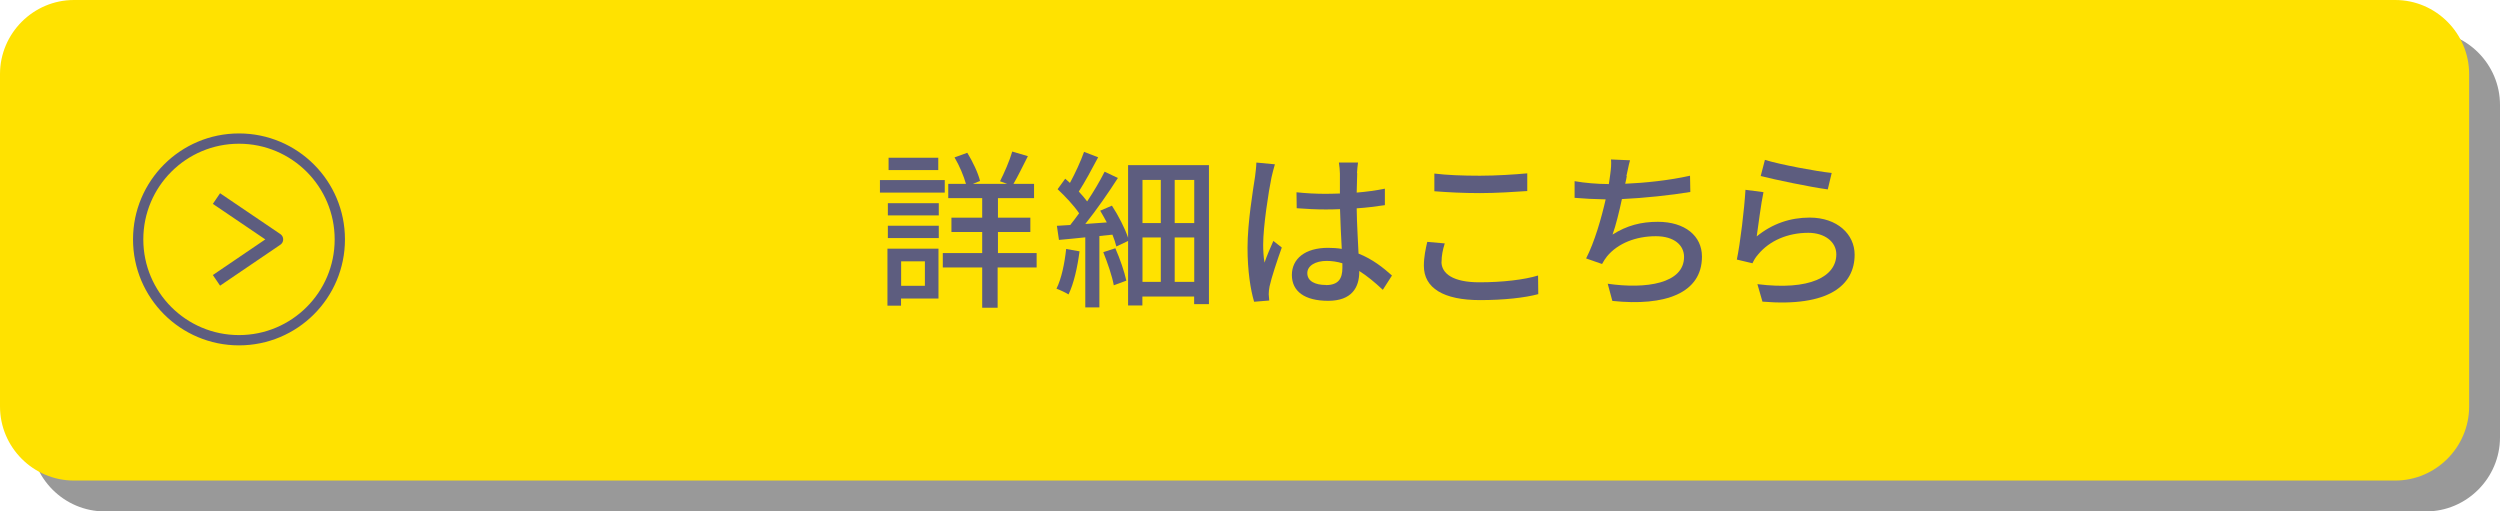
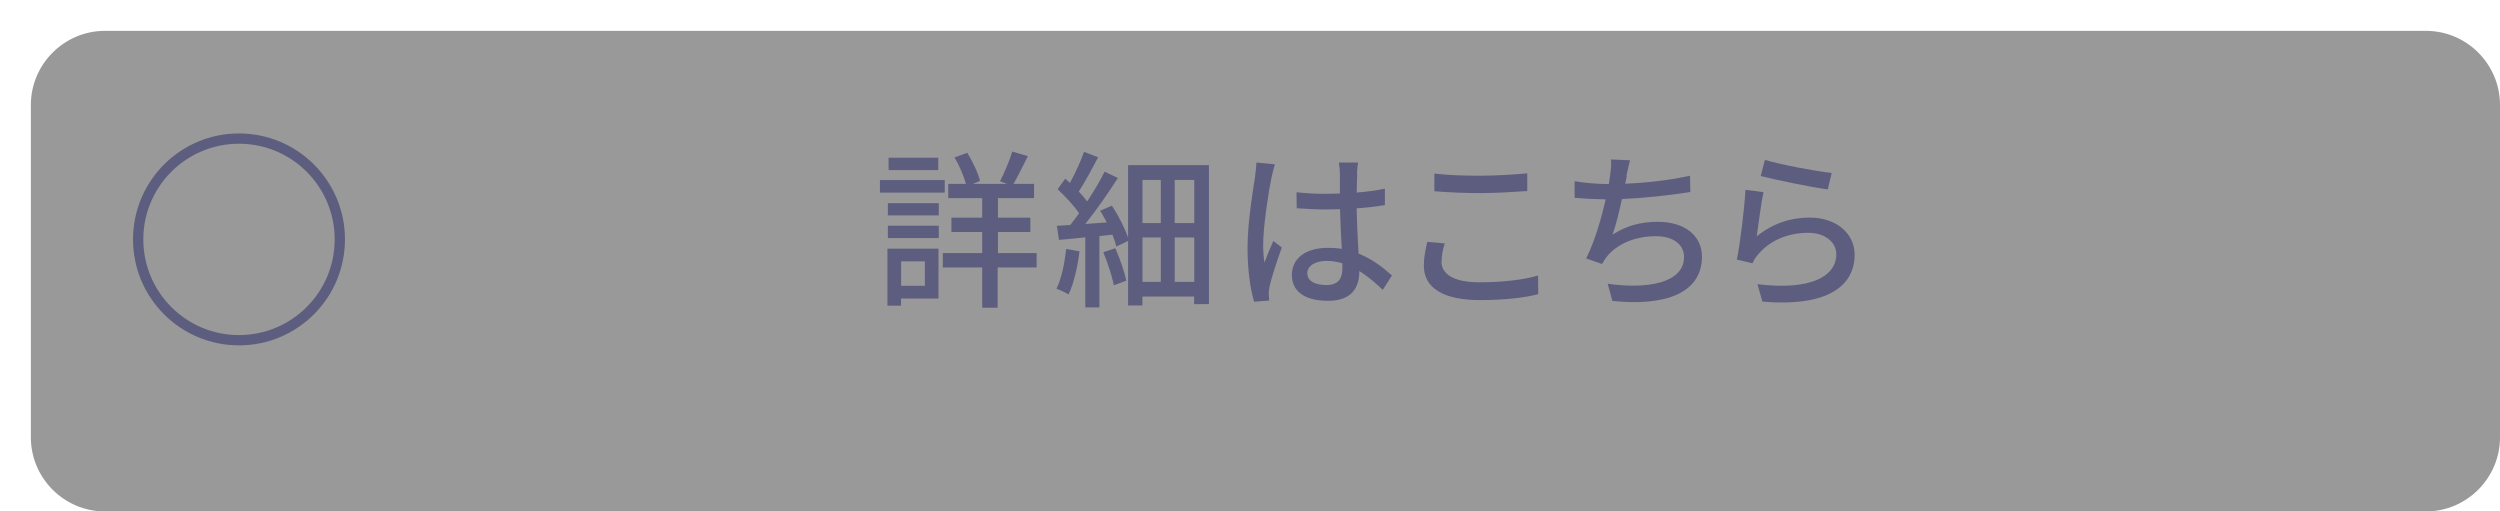
<svg xmlns="http://www.w3.org/2000/svg" viewBox="0 0 243 49.71">
  <defs>
    <style>
      .cls-1 {
        mix-blend-mode: multiply;
        opacity: .4;
      }

      .cls-2 {
        fill: #ffe200;
      }

      .cls-3 {
        stroke-miterlimit: 10;
      }

      .cls-3, .cls-4 {
        fill: none;
        stroke: #5d5d7f;
      }

      .cls-5 {
        isolation: isolate;
      }

      .cls-4 {
        stroke-linejoin: round;
        stroke-width: 1.25px;
      }

      .cls-6 {
        fill: #5d5d7f;
      }
    </style>
  </defs>
  <g class="cls-5">
    <g id="_レイヤー_2" data-name="レイヤー 2">
      <g id="_レイアウト" data-name="レイアウト">
        <g>
          <g>
            <g class="cls-1">
              <path d="M235.81,49.71H10.19c-3.96,0-7.19-3.24-7.19-7.2V10.2c0-3.96,3.24-7.2,7.19-7.2h225.62c3.96,0,7.19,3.24,7.19,7.2v32.31c0,3.96-3.24,7.2-7.19,7.2Z" />
-               <path d="M94.83,21.72h-6.3v-1.22h6.3v1.22ZM94.23,32.02h-3.65v.69h-1.32v-5.54h4.96v4.85ZM89.3,22.75h4.95v1.19h-4.95v-1.19ZM89.3,24.94h4.95v1.2h-4.95v-1.2ZM94.2,19.53h-4.83v-1.2h4.83v1.2ZM90.59,28.4v2.38h2.31v-2.38h-2.31ZM103.73,29h-3.76v3.91h-1.5v-3.91h-3.83v-1.4h3.83v-2.05h-2.99v-1.39h2.99v-1.9h-3.3v-1.39h1.72c-.21-.76-.64-1.78-1.11-2.57l1.24-.45c.53.86,1.06,1.98,1.24,2.74l-.69.28h3.32l-.69-.25c.4-.78.94-2.01,1.19-2.89l1.52.45c-.48.94-.97,1.96-1.4,2.69h2v1.39h-3.51v1.9h3.15v1.39h-3.15v2.05h3.76v1.4Z" />
-               <path d="M107.93,27.43c-.2,1.55-.56,3.15-1.07,4.19-.26-.17-.86-.45-1.17-.56.49-.99.79-2.46.94-3.86l1.3.23ZM120.51,19.05v13.51h-1.44v-.74h-5.03v.87h-1.39v-6.27l-1.14.54c-.08-.33-.21-.73-.38-1.15l-1.27.13v6.94h-1.37v-6.81c-.92.1-1.8.18-2.56.25l-.2-1.37c.38-.02.82-.05,1.3-.08.28-.35.56-.73.86-1.14-.49-.73-1.35-1.65-2.09-2.34l.74-1.02c.15.13.3.26.46.41.51-.94,1.06-2.13,1.37-3.02l1.37.53c-.59,1.12-1.29,2.41-1.88,3.33.31.33.59.66.81.96.66-.99,1.27-2.03,1.7-2.89l1.29.61c-.91,1.42-2.09,3.12-3.17,4.47l2.09-.15c-.21-.4-.43-.78-.64-1.14l1.14-.49c.63.97,1.27,2.21,1.57,3.12v-7.06h7.85ZM111.41,27.13c.45,1.01.89,2.31,1.07,3.15l-1.22.45c-.15-.87-.61-2.19-1.02-3.22l1.17-.38ZM114.05,20.49v4.19h1.78v-4.19h-1.78ZM114.05,30.4h1.78v-4.32h-1.78v4.32ZM119.08,20.49h-1.9v4.19h1.9v-4.19ZM119.08,30.4v-4.32h-1.9v4.32h1.9Z" />
+               <path d="M107.93,27.43c-.2,1.55-.56,3.15-1.07,4.19-.26-.17-.86-.45-1.17-.56.49-.99.79-2.46.94-3.86l1.3.23ZM120.51,19.05v13.51h-1.44v-.74h-5.03v.87h-1.39v-6.27l-1.14.54c-.08-.33-.21-.73-.38-1.15l-1.27.13v6.94h-1.37v-6.81c-.92.1-1.8.18-2.56.25l-.2-1.37c.38-.02.82-.05,1.3-.08.28-.35.56-.73.86-1.14-.49-.73-1.35-1.65-2.09-2.34l.74-1.02c.15.13.3.26.46.41.51-.94,1.06-2.13,1.37-3.02l1.37.53c-.59,1.12-1.29,2.41-1.88,3.33.31.33.59.66.81.96.66-.99,1.27-2.03,1.7-2.89l1.29.61c-.91,1.42-2.09,3.12-3.17,4.47l2.09-.15c-.21-.4-.43-.78-.64-1.14l1.14-.49c.63.97,1.27,2.21,1.57,3.12v-7.06h7.85ZM111.41,27.13c.45,1.01.89,2.31,1.07,3.15l-1.22.45c-.15-.87-.61-2.19-1.02-3.22l1.17-.38ZM114.05,20.49v4.19h1.78v-4.19h-1.78Zh1.78v-4.32h-1.78v4.32ZM119.08,20.49h-1.9v4.19h1.9v-4.19ZM119.08,30.4v-4.32h-1.9v4.32h1.9Z" />
              <path d="M126.59,20.24c-.28,1.34-.81,4.77-.81,6.53,0,.59.03,1.15.13,1.76.23-.68.59-1.5.86-2.11l.82.64c-.45,1.25-1.01,2.94-1.19,3.78-.05.23-.08.56-.08.76.02.17.03.41.05.61l-1.47.12c-.35-1.17-.64-3-.64-5.25,0-2.44.53-5.59.73-6.91.05-.41.12-.94.13-1.37l1.8.17c-.1.3-.26.97-.33,1.27ZM134.92,19.84c-.02.41-.03,1.12-.05,1.88.97-.08,1.9-.21,2.74-.38v1.6c-.86.13-1.78.25-2.74.31.02,1.65.13,3.13.18,4.4,1.37.54,2.42,1.39,3.25,2.13l-.89,1.39c-.78-.73-1.53-1.35-2.29-1.83v.08c0,1.52-.73,2.82-3.02,2.82s-3.53-.92-3.53-2.51,1.3-2.64,3.51-2.64c.46,0,.91.03,1.34.1-.07-1.15-.13-2.57-.17-3.86-.46.02-.92.03-1.39.03-.96,0-1.86-.05-2.82-.12l-.02-1.55c.94.1,1.86.15,2.85.15.46,0,.91-.02,1.37-.03v-1.95c0-.28-.05-.74-.1-1.06h1.86c-.05.33-.08.69-.1,1.02ZM131.88,30.71c1.22,0,1.6-.63,1.6-1.67v-.45c-.49-.15-1.01-.23-1.53-.23-1.11,0-1.88.48-1.88,1.19,0,.78.76,1.15,1.81,1.15Z" />
-               <path d="M143.11,28.44c0,1.17,1.15,2,3.68,2,2.26,0,4.37-.25,5.71-.66l.02,1.81c-1.29.35-3.33.58-5.66.58-3.55,0-5.46-1.17-5.46-3.33,0-.89.18-1.68.33-2.33l1.7.15c-.2.63-.31,1.2-.31,1.78ZM146.85,20.08c1.6,0,3.38-.12,4.6-.23v1.72c-1.14.08-3.05.2-4.59.2-1.68,0-3.12-.08-4.44-.18v-1.72c1.2.15,2.74.21,4.42.21Z" />
              <path d="M161.12,20.12c-.03.21-.08.46-.15.74,1.93-.08,4.29-.33,6.3-.78l.03,1.58c-1.85.31-4.49.59-6.65.69-.26,1.22-.59,2.56-.91,3.45,1.4-.89,2.79-1.24,4.4-1.24,2.64,0,4.29,1.37,4.29,3.38,0,3.55-3.55,4.85-8.71,4.31l-.45-1.67c3.74.54,7.42-.02,7.42-2.61,0-1.12-.94-2.01-2.74-2.01-1.93,0-3.69.68-4.75,1.96-.18.23-.33.46-.48.74l-1.55-.54c.82-1.6,1.48-3.89,1.9-5.74-1.09-.02-2.11-.07-3.02-.15v-1.62c.94.17,2.24.28,3.25.28h.08c.05-.35.1-.66.13-.91.08-.59.12-1.01.08-1.48l1.85.08c-.15.49-.23,1.04-.35,1.52Z" />
              <path d="M173.75,25.98c1.53-1.25,3.28-1.83,5.15-1.83,2.69,0,4.37,1.63,4.37,3.6,0,2.97-2.51,5.11-8.96,4.57l-.49-1.7c5.1.64,7.67-.73,7.67-2.9,0-1.22-1.14-2.09-2.72-2.09-2.03,0-3.78.78-4.87,2.09-.28.31-.43.59-.56.87l-1.52-.36c.33-1.55.73-4.92.84-6.78l1.75.23c-.23,1.04-.51,3.3-.66,4.31ZM181.04,19.81l-.38,1.6c-1.62-.21-5.25-.97-6.52-1.3l.41-1.57c1.48.46,5.03,1.12,6.48,1.27Z" />
            </g>
            <g>
-               <path class="cls-2" d="M232.81,46.71H7.19c-3.96,0-7.19-3.24-7.19-7.2V7.2C0,3.24,3.24,0,7.19,0h225.62c3.96,0,7.19,3.24,7.19,7.2v32.31c0,3.96-3.24,7.2-7.19,7.2Z" />
              <g>
                <path class="cls-6" d="M91.83,18.72h-6.3v-1.22h6.3v1.22ZM91.23,29.02h-3.65v.69h-1.32v-5.54h4.96v4.85ZM86.3,19.75h4.95v1.19h-4.95v-1.19ZM86.3,21.94h4.95v1.2h-4.95v-1.2ZM91.2,16.53h-4.83v-1.2h4.83v1.2ZM87.59,25.4v2.38h2.31v-2.38h-2.31ZM100.73,26h-3.76v3.91h-1.5v-3.91h-3.83v-1.4h3.83v-2.05h-2.99v-1.39h2.99v-1.9h-3.3v-1.39h1.72c-.21-.76-.64-1.78-1.11-2.57l1.24-.45c.53.86,1.06,1.98,1.24,2.74l-.69.28h3.32l-.69-.25c.4-.78.94-2.01,1.19-2.89l1.52.45c-.48.94-.97,1.96-1.4,2.69h2v1.39h-3.51v1.9h3.15v1.39h-3.15v2.05h3.76v1.4Z" />
                <path class="cls-6" d="M104.93,24.43c-.2,1.55-.56,3.15-1.07,4.19-.26-.17-.86-.45-1.17-.56.49-.99.79-2.46.94-3.86l1.3.23ZM117.51,16.05v13.51h-1.44v-.74h-5.03v.87h-1.39v-6.27l-1.14.54c-.08-.33-.21-.73-.38-1.15l-1.27.13v6.94h-1.37v-6.81c-.92.1-1.8.18-2.56.25l-.2-1.37c.38-.02.82-.05,1.3-.08.28-.35.56-.73.86-1.14-.49-.73-1.35-1.65-2.09-2.34l.74-1.02c.15.13.3.26.46.41.51-.94,1.06-2.13,1.37-3.02l1.37.53c-.59,1.12-1.29,2.41-1.88,3.33.31.33.59.66.81.96.66-.99,1.27-2.03,1.7-2.89l1.29.61c-.91,1.42-2.09,3.12-3.17,4.47l2.09-.15c-.21-.4-.43-.78-.64-1.14l1.14-.49c.63.97,1.27,2.21,1.57,3.12v-7.06h7.85ZM108.41,24.13c.45,1.01.89,2.31,1.07,3.15l-1.22.45c-.15-.87-.61-2.19-1.02-3.22l1.17-.38ZM111.05,17.49v4.19h1.78v-4.19h-1.78ZM111.05,27.4h1.78v-4.32h-1.78v4.32ZM116.08,17.49h-1.9v4.19h1.9v-4.19ZM116.08,27.4v-4.32h-1.9v4.32h1.9Z" />
                <path class="cls-6" d="M123.59,17.24c-.28,1.34-.81,4.77-.81,6.53,0,.59.03,1.15.13,1.76.23-.68.59-1.5.86-2.11l.82.64c-.45,1.25-1.01,2.94-1.19,3.78-.05.23-.08.56-.08.76.02.17.03.41.05.61l-1.47.12c-.35-1.17-.64-3-.64-5.25,0-2.44.53-5.59.73-6.91.05-.41.12-.94.13-1.37l1.8.17c-.1.3-.26.97-.33,1.27ZM131.92,16.84c-.02.41-.03,1.12-.05,1.88.97-.08,1.9-.21,2.74-.38v1.6c-.86.13-1.78.25-2.74.31.02,1.65.13,3.13.18,4.4,1.37.54,2.42,1.39,3.25,2.13l-.89,1.39c-.78-.73-1.53-1.35-2.29-1.83v.08c0,1.52-.73,2.82-3.02,2.82s-3.53-.92-3.53-2.51,1.3-2.64,3.51-2.64c.46,0,.91.03,1.34.1-.07-1.15-.13-2.57-.17-3.86-.46.02-.92.03-1.39.03-.96,0-1.86-.05-2.82-.12l-.02-1.55c.94.1,1.86.15,2.85.15.46,0,.91-.02,1.37-.03v-1.95c0-.28-.05-.74-.1-1.06h1.86c-.05.33-.08.69-.1,1.02ZM128.88,27.71c1.22,0,1.6-.63,1.6-1.67v-.45c-.49-.15-1.01-.23-1.53-.23-1.11,0-1.88.48-1.88,1.19,0,.78.76,1.15,1.81,1.15Z" />
                <path class="cls-6" d="M140.11,25.44c0,1.17,1.15,2,3.68,2,2.26,0,4.37-.25,5.71-.66l.02,1.81c-1.29.35-3.33.58-5.66.58-3.55,0-5.46-1.17-5.46-3.33,0-.89.18-1.68.33-2.33l1.7.15c-.2.63-.31,1.2-.31,1.78ZM143.85,17.08c1.6,0,3.38-.12,4.6-.23v1.72c-1.14.08-3.05.2-4.59.2-1.68,0-3.12-.08-4.44-.18v-1.72c1.2.15,2.74.21,4.42.21Z" />
                <path class="cls-6" d="M158.12,17.12c-.03.21-.08.46-.15.74,1.93-.08,4.29-.33,6.3-.78l.03,1.58c-1.85.31-4.49.59-6.65.69-.26,1.22-.59,2.56-.91,3.45,1.4-.89,2.79-1.24,4.4-1.24,2.64,0,4.29,1.37,4.29,3.38,0,3.55-3.55,4.85-8.71,4.31l-.45-1.67c3.74.54,7.42-.02,7.42-2.61,0-1.12-.94-2.01-2.74-2.01-1.93,0-3.69.68-4.75,1.96-.18.23-.33.46-.48.74l-1.55-.54c.82-1.6,1.48-3.89,1.9-5.74-1.09-.02-2.11-.07-3.02-.15v-1.62c.94.17,2.24.28,3.25.28h.08c.05-.35.1-.66.13-.91.08-.59.12-1.01.08-1.48l1.85.08c-.15.49-.23,1.04-.35,1.52Z" />
                <path class="cls-6" d="M170.75,22.98c1.53-1.25,3.28-1.83,5.15-1.83,2.69,0,4.37,1.63,4.37,3.6,0,2.97-2.51,5.11-8.96,4.57l-.49-1.7c5.1.64,7.67-.73,7.67-2.9,0-1.22-1.14-2.09-2.72-2.09-2.03,0-3.78.78-4.87,2.09-.28.31-.43.59-.56.87l-1.52-.36c.33-1.55.73-4.92.84-6.78l1.75.23c-.23,1.04-.51,3.3-.66,4.31ZM178.04,16.81l-.38,1.6c-1.62-.21-5.25-.97-6.52-1.3l.41-1.57c1.48.46,5.03,1.12,6.48,1.27Z" />
              </g>
            </g>
          </g>
          <g>
            <circle class="cls-3" cx="23.23" cy="23.27" r="9.8" />
-             <polyline class="cls-4" points="21.04 27.25 26.9 23.27 21.04 19.3" />
          </g>
        </g>
      </g>
    </g>
  </g>
</svg>